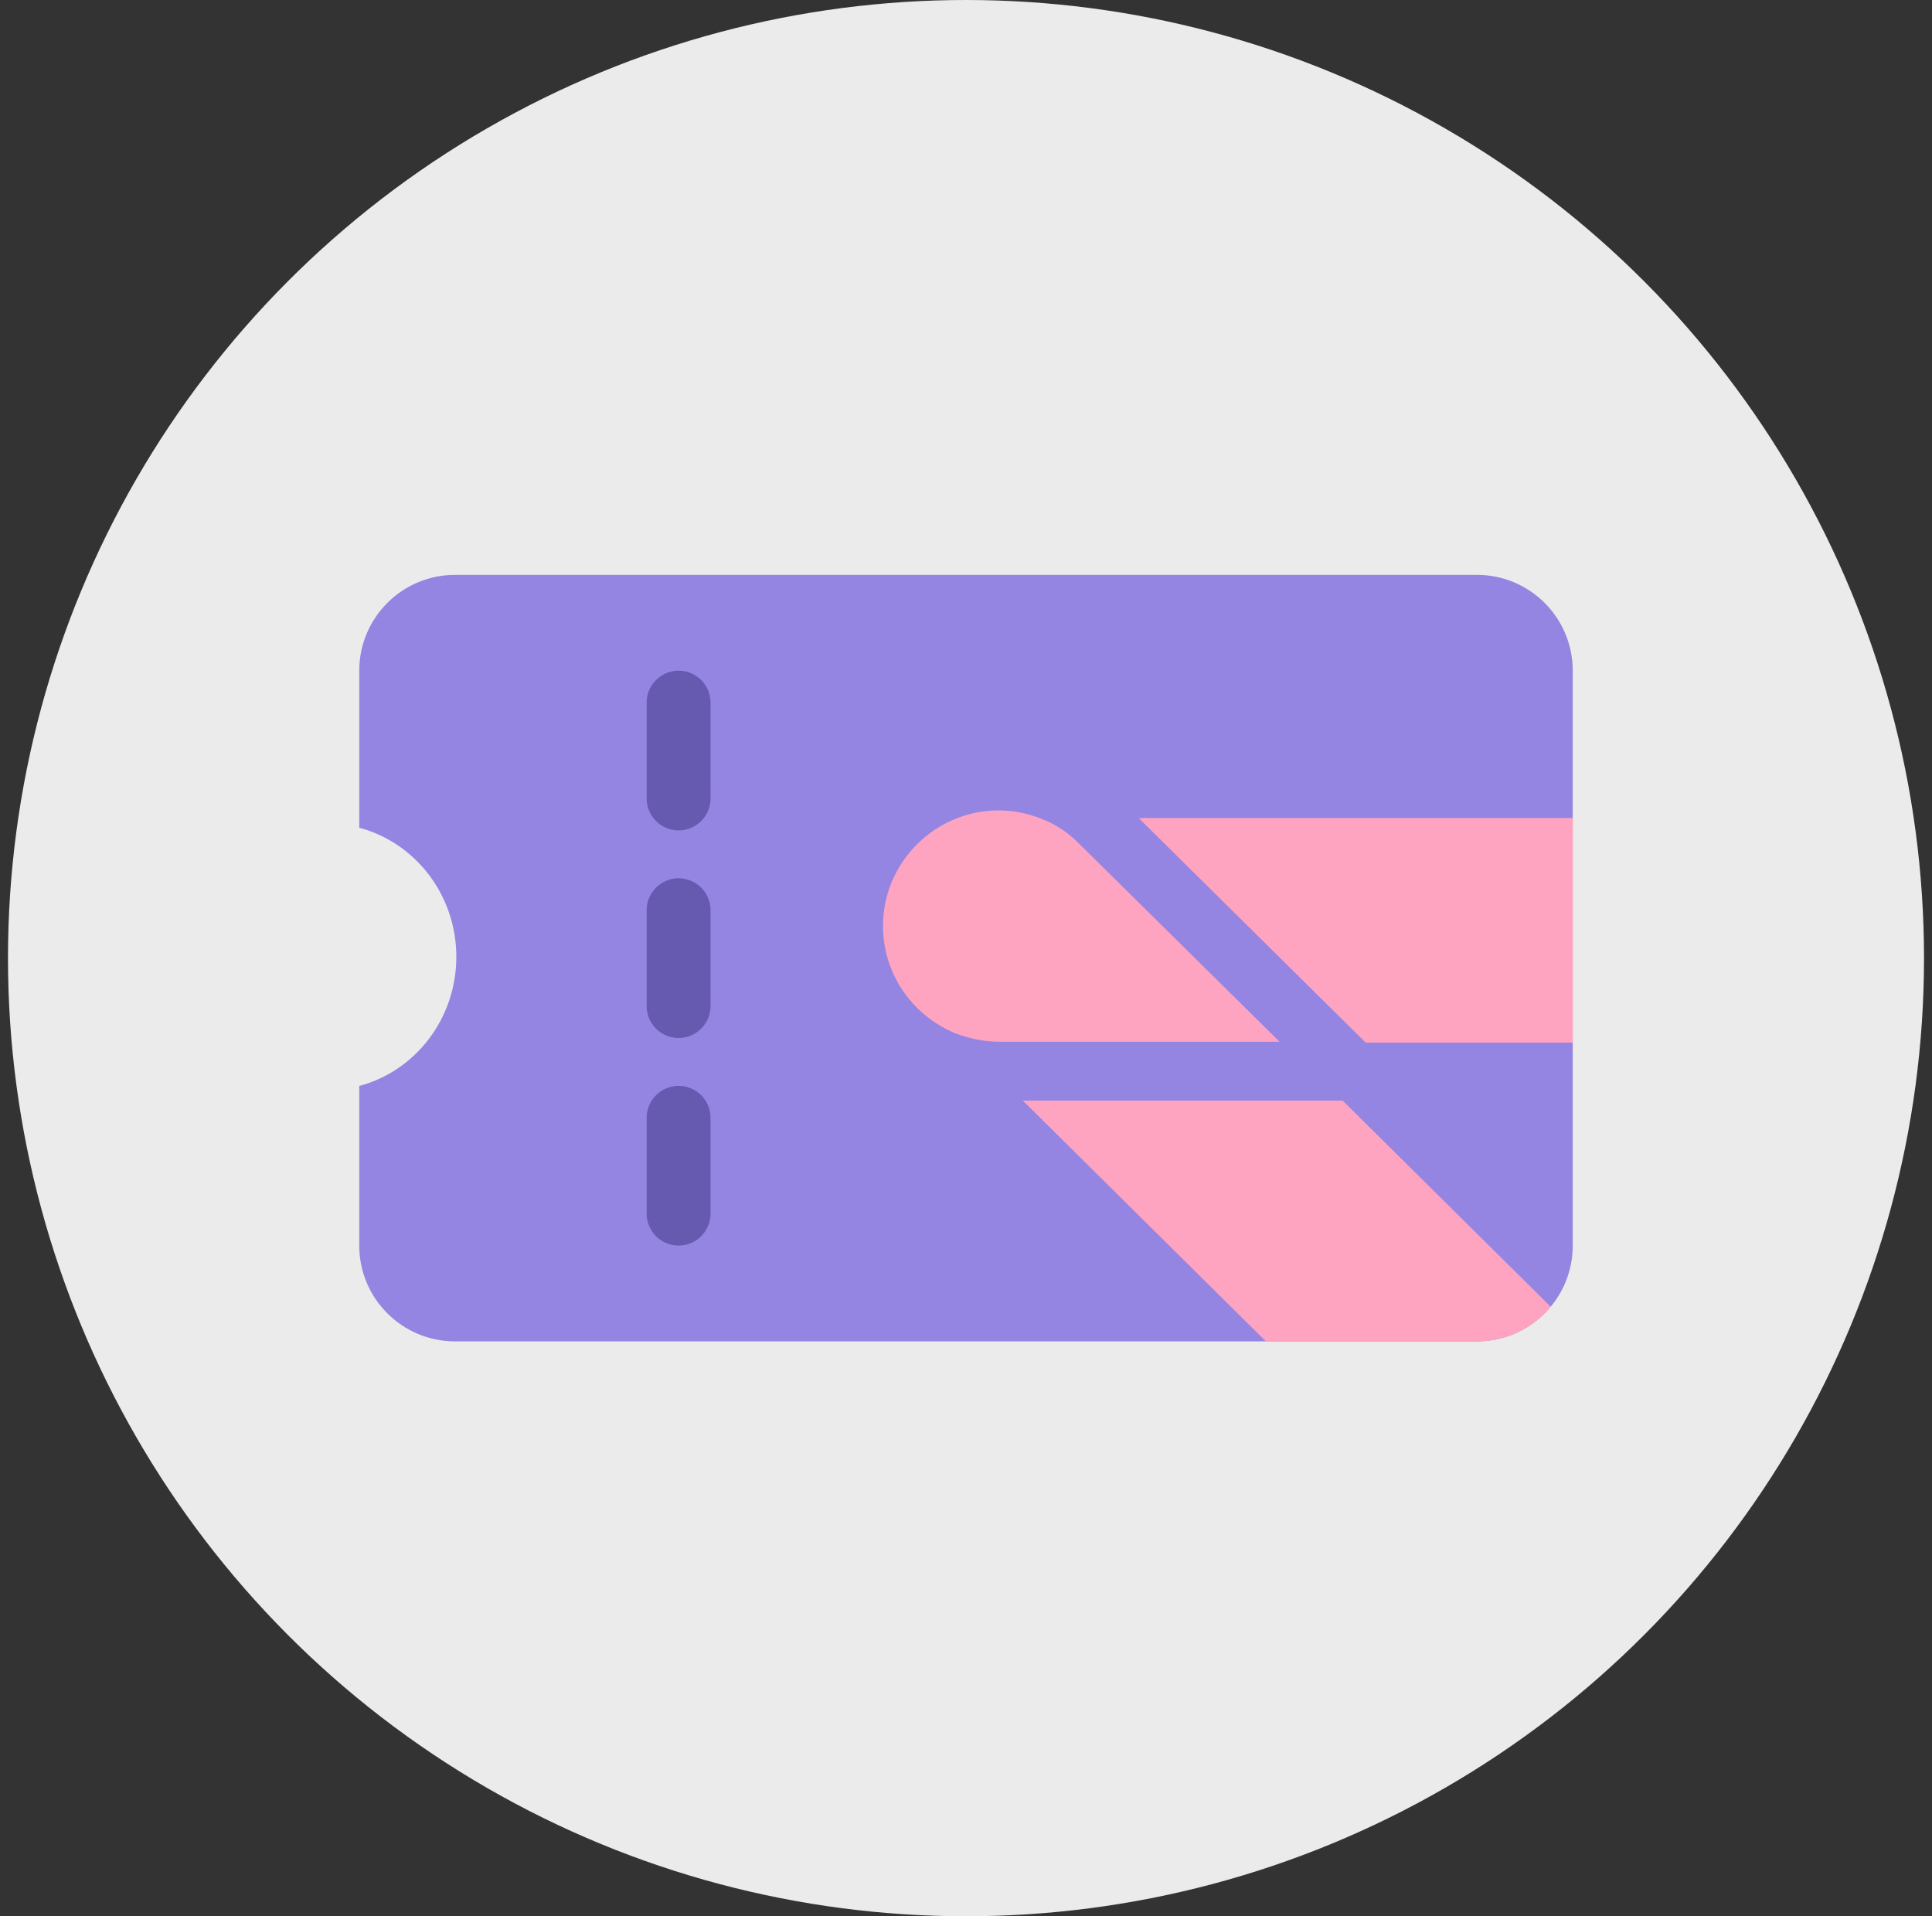
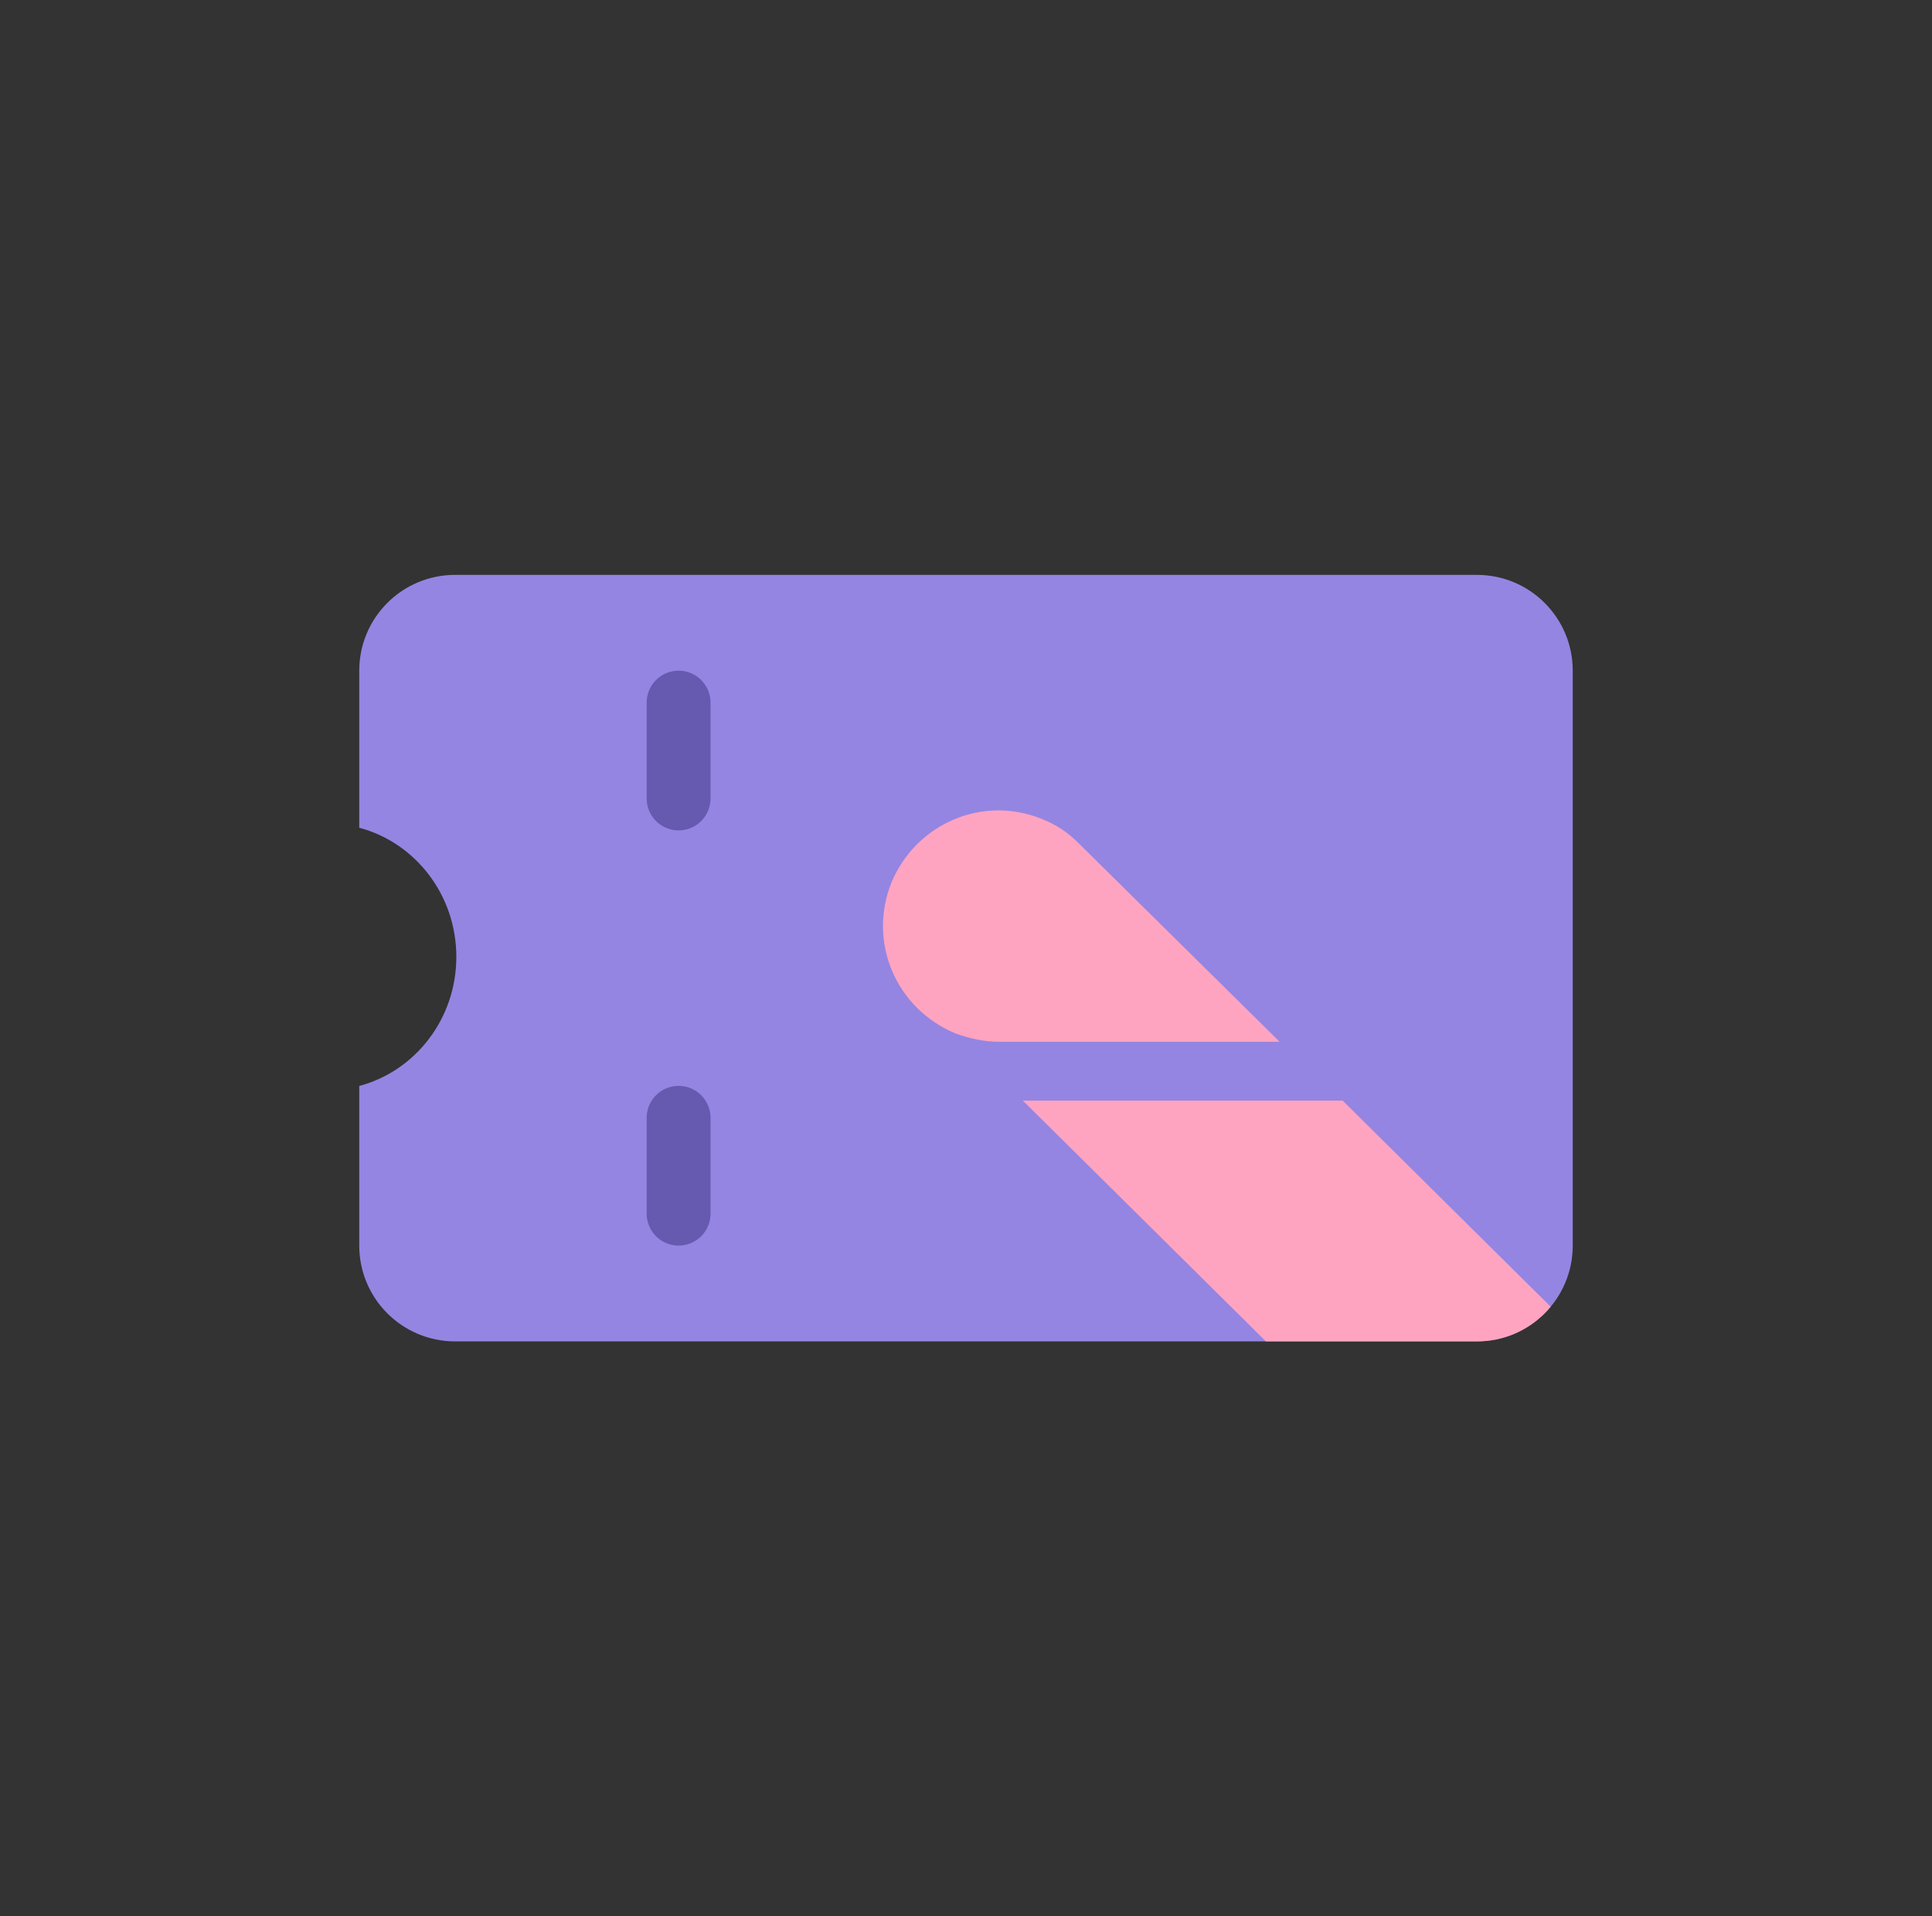
<svg xmlns="http://www.w3.org/2000/svg" width="121" height="120" viewBox="0 0 121 120" fill="none">
  <rect x="0" y="0" width="121" height="120" fill="#333333" stroke="none" />
  <g clip-path="url(#clip0_7162_34445)">
    <circle opacity="0.9" cx="60.5" cy="60" r="60" fill="white" />
  </g>
  <path fill-rule="evenodd" clip-rule="evenodd" d="M98.5 42C98.5 38.686 95.814 36 92.5 36L28.5 36C25.186 36 22.5 38.686 22.5 42V51.835C25.996 52.762 28.58 56.03 28.58 59.919C28.58 63.809 25.996 67.078 22.5 68.004V78C22.5 81.314 25.186 84 28.5 84L92.5 84C95.814 84 98.5 81.314 98.5 78V42Z" fill="#9485E2" />
  <g clip-path="url(#clip1_7162_34445)">
    <path d="M135.767 120.119C138.522 122.89 138.574 127.336 135.819 130.107C133.115 132.879 128.644 132.932 125.888 130.16L64.059 68.92L84.087 68.92L135.767 120.119Z" fill="#FFA4C0" />
-     <path d="M130.854 65.29C134.723 65.29 137.859 62.165 137.859 58.31C137.859 54.455 134.723 51.225 130.854 51.225L71.313 51.225L85.532 65.29L130.854 65.29Z" fill="#FFA4C0" />
    <path d="M80.141 65.237L67.547 52.798C66.923 52.174 66.194 51.653 65.258 51.289C61.563 49.779 57.4 51.549 55.839 55.245C54.33 58.992 56.099 63.156 59.846 64.717C60.73 65.029 61.615 65.237 62.552 65.237L80.141 65.237Z" fill="#FFA4C0" />
  </g>
  <path d="M42.5 44L42.5 50" stroke="#6659B0" stroke-width="4" stroke-linecap="round" />
-   <path d="M42.5 57L42.5 63" stroke="#6659B0" stroke-width="4" stroke-linecap="round" />
  <path d="M42.5 70L42.5 76" stroke="#6659B0" stroke-width="4" stroke-linecap="round" />
  <defs>
    <clipPath id="clip0_7162_34445">
-       <rect width="120" height="120" fill="white" transform="translate(0.5)" />
-     </clipPath>
+       </clipPath>
    <clipPath id="clip1_7162_34445">
      <path d="M50.5 46H98.5V78C98.5 81.314 95.814 84 92.5 84H50.5V46Z" fill="white" />
    </clipPath>
  </defs>
</svg>